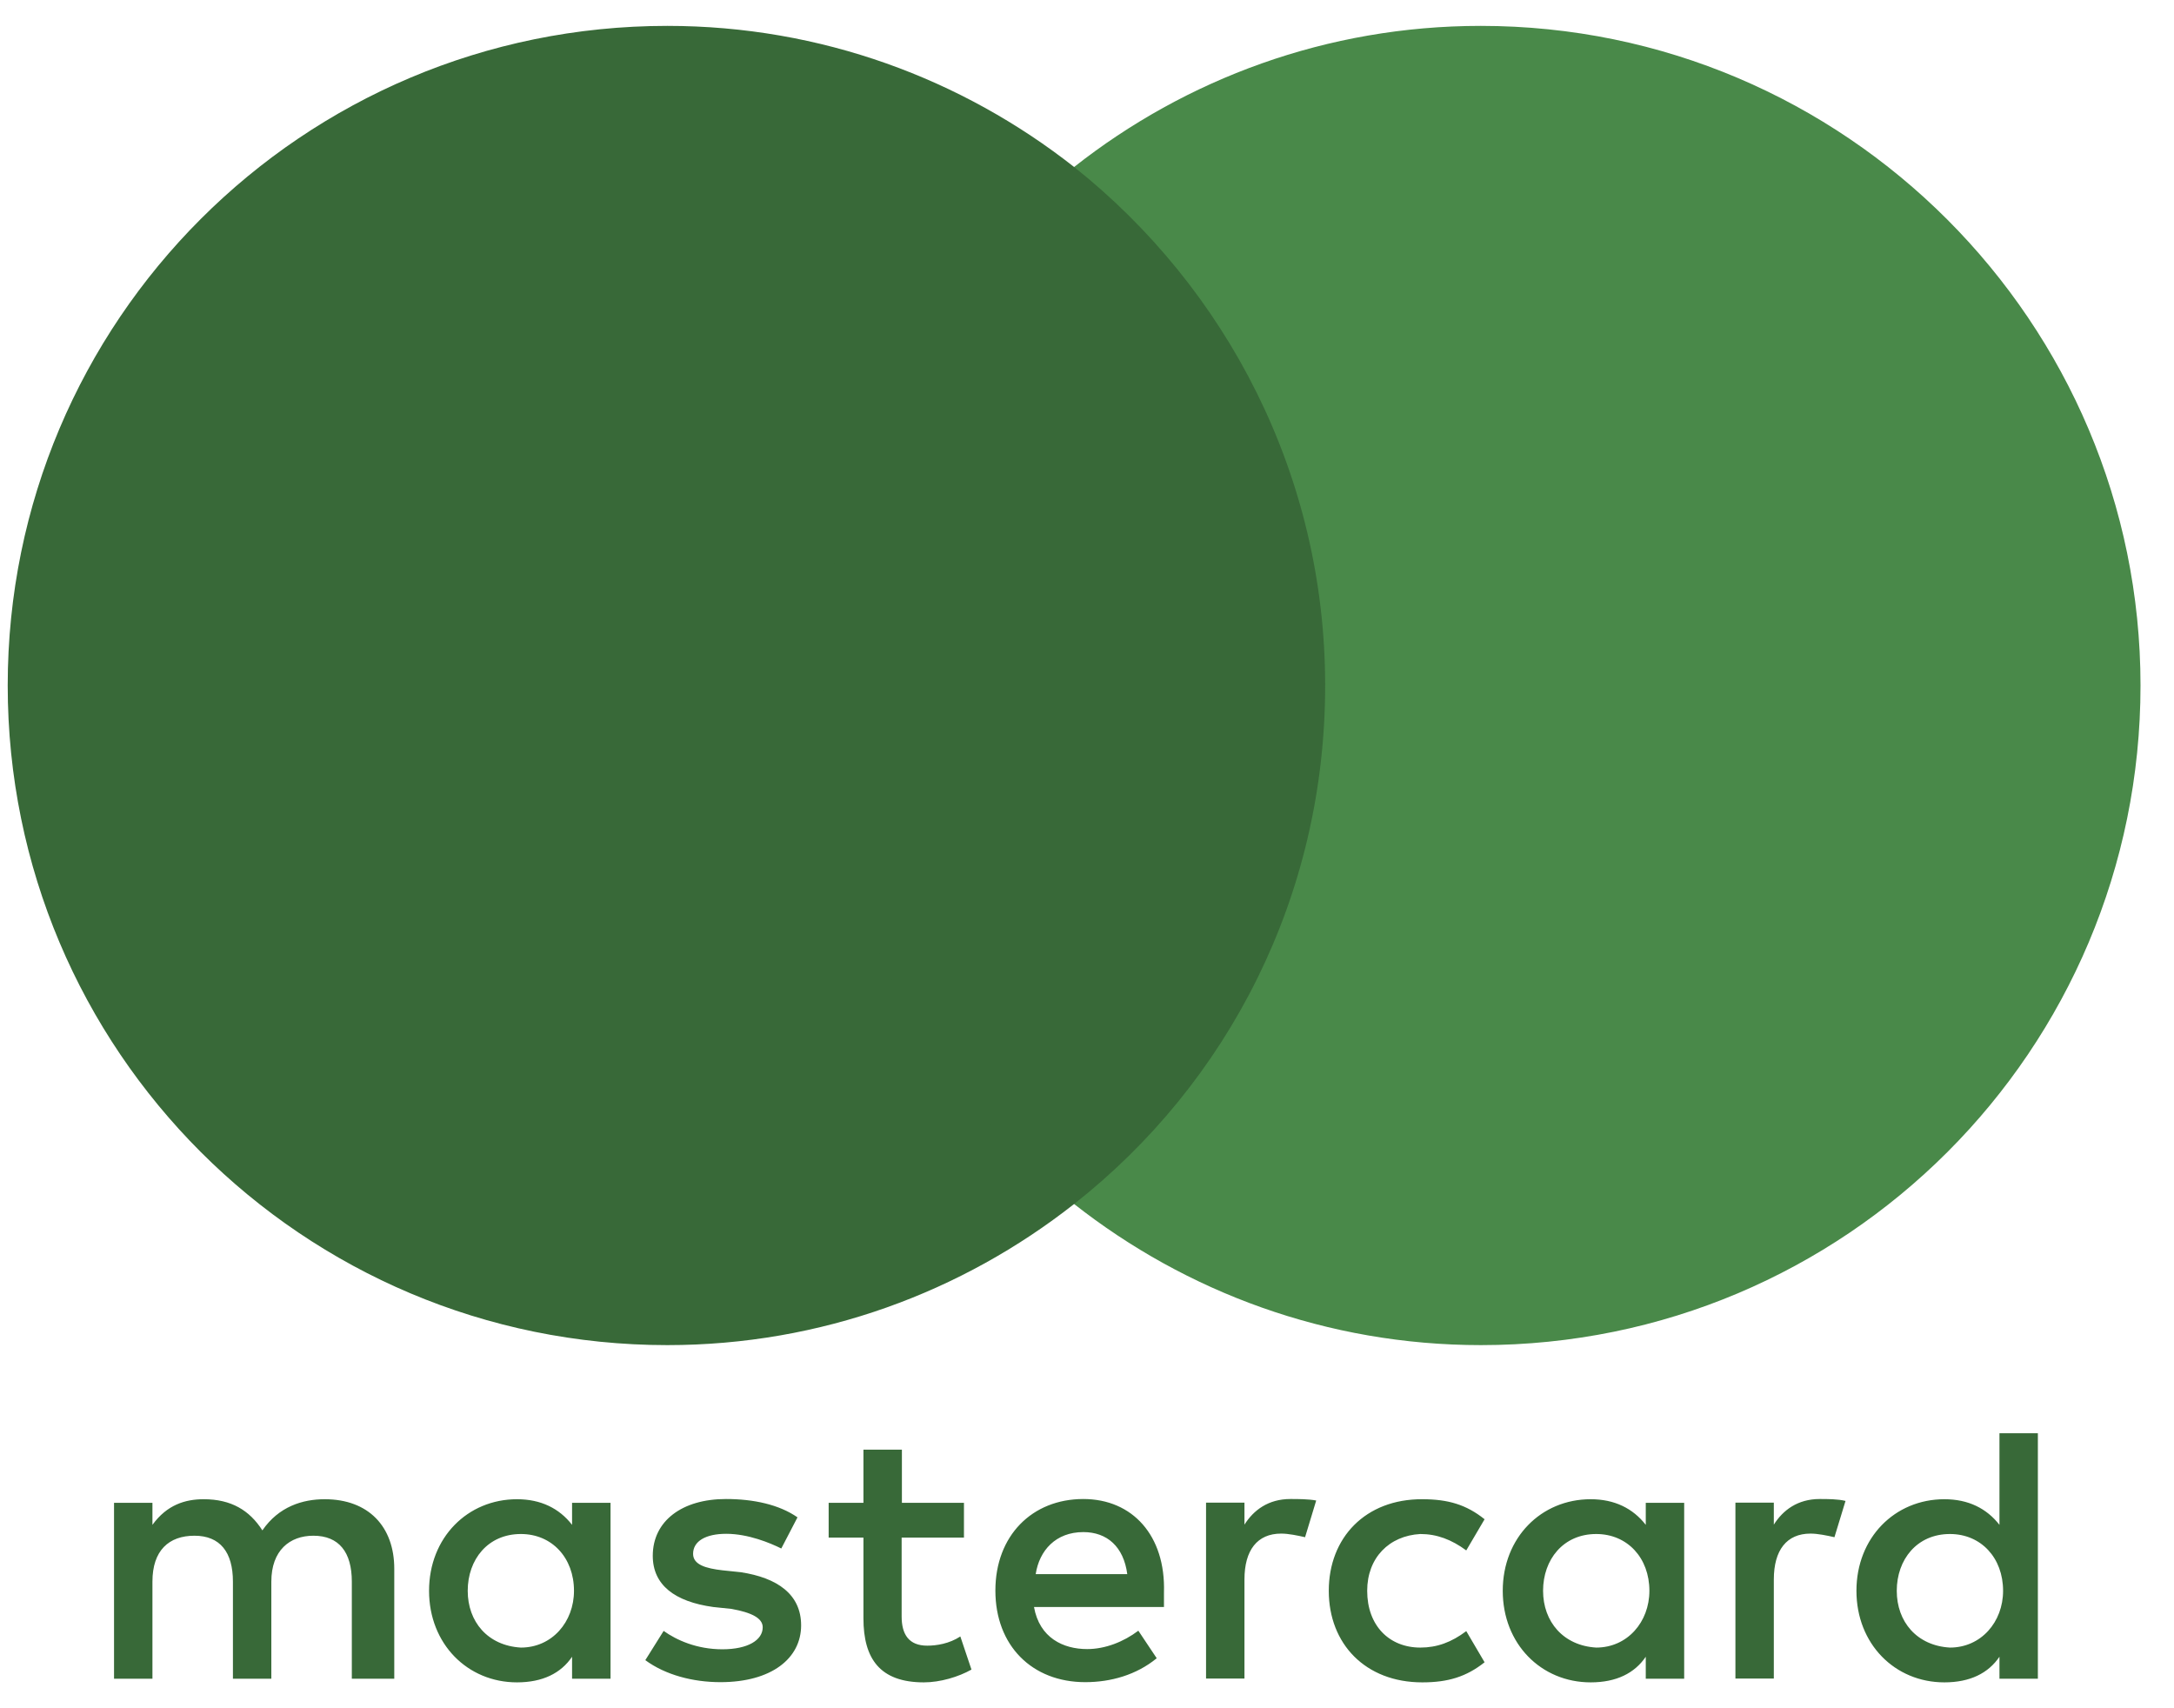
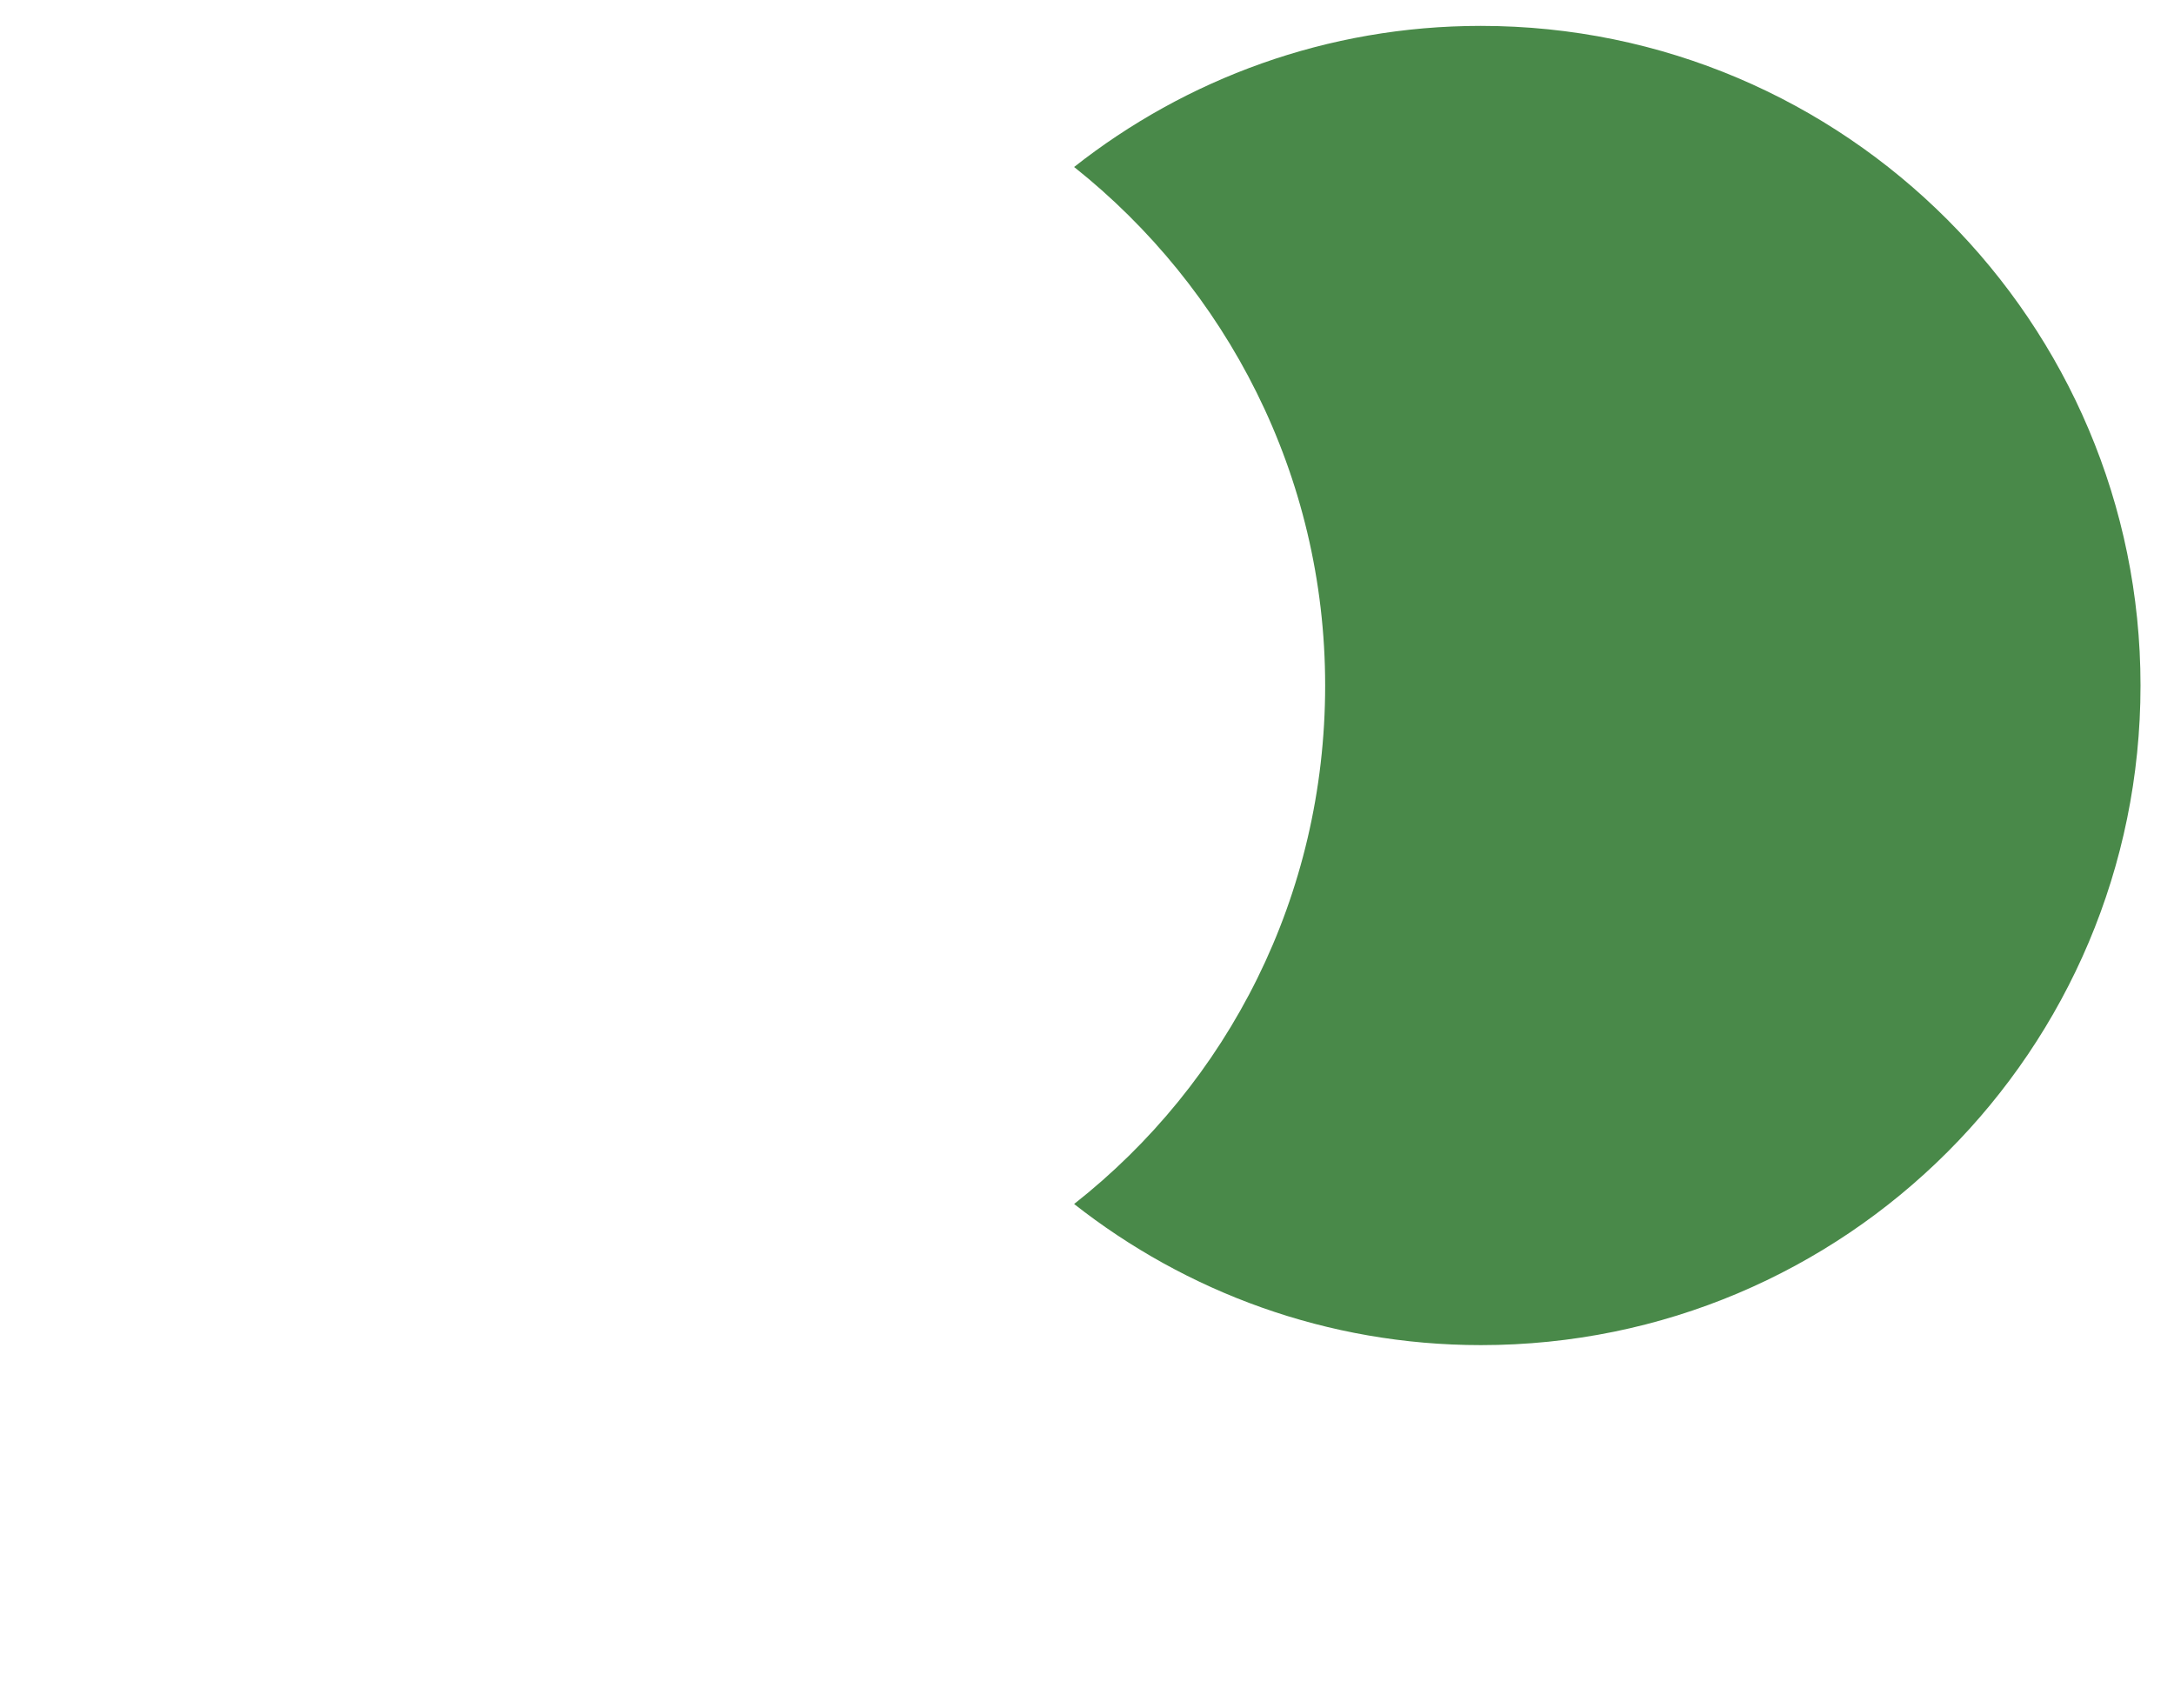
<svg xmlns="http://www.w3.org/2000/svg" width="42" height="33" viewBox="0 0 42 33" fill="none">
  <g clip-path="url(#clip0_12_4680)">
-     <path d="M7.617 32.43V30.306C7.617 29.494 7.122 28.962 6.273 28.962C5.848 28.962 5.386 29.102 5.069 29.564C4.821 29.176 4.467 28.962 3.935 28.962C3.58 28.962 3.226 29.069 2.945 29.457V29.032H2.203V32.43H2.945V30.554C2.945 29.951 3.263 29.667 3.757 29.667C4.252 29.667 4.5 29.985 4.5 30.554V32.43H5.242V30.554C5.242 29.951 5.597 29.667 6.054 29.667C6.549 29.667 6.797 29.985 6.797 30.554V32.43H7.617ZM18.628 29.032H17.424V28.005H16.681V29.032H16.009V29.704H16.681V31.263C16.681 32.042 16.999 32.5 17.848 32.5C18.166 32.5 18.52 32.393 18.768 32.253L18.553 31.613C18.339 31.754 18.091 31.791 17.914 31.791C17.56 31.791 17.419 31.576 17.419 31.226V29.704H18.623V29.032H18.628ZM24.929 28.958C24.504 28.958 24.219 29.172 24.042 29.453V29.028H23.3V32.426H24.042V30.512C24.042 29.947 24.289 29.626 24.751 29.626C24.892 29.626 25.069 29.663 25.213 29.696L25.428 28.987C25.279 28.958 25.069 28.958 24.929 28.958ZM15.407 29.312C15.052 29.065 14.557 28.958 14.025 28.958C13.176 28.958 12.611 29.383 12.611 30.055C12.611 30.62 13.036 30.941 13.778 31.044L14.133 31.081C14.52 31.151 14.735 31.259 14.735 31.436C14.735 31.683 14.45 31.861 13.955 31.861C13.461 31.861 13.069 31.683 12.821 31.506L12.467 32.071C12.854 32.356 13.386 32.496 13.918 32.496C14.908 32.496 15.477 32.034 15.477 31.399C15.477 30.797 15.015 30.479 14.31 30.372L13.955 30.335C13.638 30.298 13.39 30.228 13.39 30.017C13.39 29.77 13.638 29.63 14.03 29.63C14.454 29.63 14.879 29.807 15.094 29.914L15.407 29.312ZM35.155 28.958C34.731 28.958 34.446 29.172 34.269 29.453V29.028H33.527V32.426H34.269V30.512C34.269 29.947 34.516 29.626 34.978 29.626C35.118 29.626 35.296 29.663 35.44 29.696L35.654 28.995C35.51 28.958 35.3 28.958 35.155 28.958ZM25.671 30.731C25.671 31.758 26.38 32.5 27.477 32.5C27.972 32.5 28.327 32.393 28.681 32.112L28.327 31.51C28.042 31.725 27.762 31.828 27.44 31.828C26.838 31.828 26.413 31.403 26.413 30.731C26.413 30.092 26.838 29.667 27.44 29.634C27.758 29.634 28.042 29.741 28.327 29.951L28.681 29.349C28.327 29.065 27.972 28.962 27.477 28.962C26.38 28.958 25.671 29.704 25.671 30.731ZM32.537 30.731V29.032H31.795V29.457C31.547 29.139 31.192 28.962 30.731 28.962C29.774 28.962 29.032 29.704 29.032 30.731C29.032 31.758 29.774 32.5 30.731 32.5C31.226 32.5 31.58 32.323 31.795 32.005V32.43H32.537V30.731ZM29.811 30.731C29.811 30.129 30.199 29.634 30.838 29.634C31.44 29.634 31.865 30.096 31.865 30.731C31.865 31.333 31.44 31.828 30.838 31.828C30.203 31.791 29.811 31.329 29.811 30.731ZM20.929 28.958C19.939 28.958 19.23 29.667 19.23 30.727C19.23 31.791 19.939 32.496 20.966 32.496C21.461 32.496 21.955 32.356 22.347 32.034L21.992 31.502C21.708 31.716 21.353 31.857 21.003 31.857C20.541 31.857 20.083 31.642 19.976 31.044H22.487C22.487 30.937 22.487 30.867 22.487 30.76C22.52 29.667 21.881 28.958 20.929 28.958ZM20.929 29.597C21.39 29.597 21.708 29.881 21.778 30.409H20.009C20.079 29.951 20.397 29.597 20.929 29.597ZM39.37 30.731V27.688H38.628V29.457C38.38 29.139 38.026 28.962 37.564 28.962C36.607 28.962 35.865 29.704 35.865 30.731C35.865 31.758 36.607 32.5 37.564 32.5C38.059 32.5 38.413 32.323 38.628 32.005V32.43H39.37V30.731ZM36.644 30.731C36.644 30.129 37.032 29.634 37.671 29.634C38.273 29.634 38.698 30.096 38.698 30.731C38.698 31.333 38.273 31.828 37.671 31.828C37.032 31.791 36.644 31.329 36.644 30.731ZM11.795 30.731V29.032H11.052V29.457C10.805 29.139 10.45 28.962 9.988 28.962C9.032 28.962 8.289 29.704 8.289 30.731C8.289 31.758 9.032 32.5 9.988 32.5C10.483 32.5 10.838 32.323 11.052 32.005V32.43H11.795V30.731ZM9.036 30.731C9.036 30.129 9.423 29.634 10.063 29.634C10.665 29.634 11.089 30.096 11.089 30.731C11.089 31.333 10.665 31.828 10.063 31.828C9.423 31.791 9.036 31.329 9.036 30.731Z" fill="#386938" />
-     <path d="M26.31 3.226H15.159V23.259H26.31V3.226Z" fill="#386938" />
-     <path d="M15.902 13.242C15.902 9.172 17.815 5.56 20.751 3.226C18.59 1.527 15.865 0.5 12.892 0.5C5.848 0.5 0.149 6.199 0.149 13.242C0.149 20.286 5.848 25.985 12.892 25.985C15.865 25.985 18.59 24.958 20.751 23.259C17.811 20.958 15.902 17.312 15.902 13.242Z" fill="#386938" />
    <path d="M41.353 13.242C41.353 20.286 35.654 25.985 28.611 25.985C25.638 25.985 22.912 24.958 20.751 23.259C23.724 20.921 25.601 17.312 25.601 13.242C25.601 9.172 23.687 5.56 20.751 3.226C22.908 1.527 25.634 0.5 28.607 0.5C35.654 0.5 41.353 6.236 41.353 13.242Z" fill="#498949" />
  </g>
  <defs>
    <clipPath id="clip0_12_4680">
      <rect width="41.204" height="32" fill="white" transform="translate(0.149 0.5)" />
    </clipPath>
  </defs>
</svg>